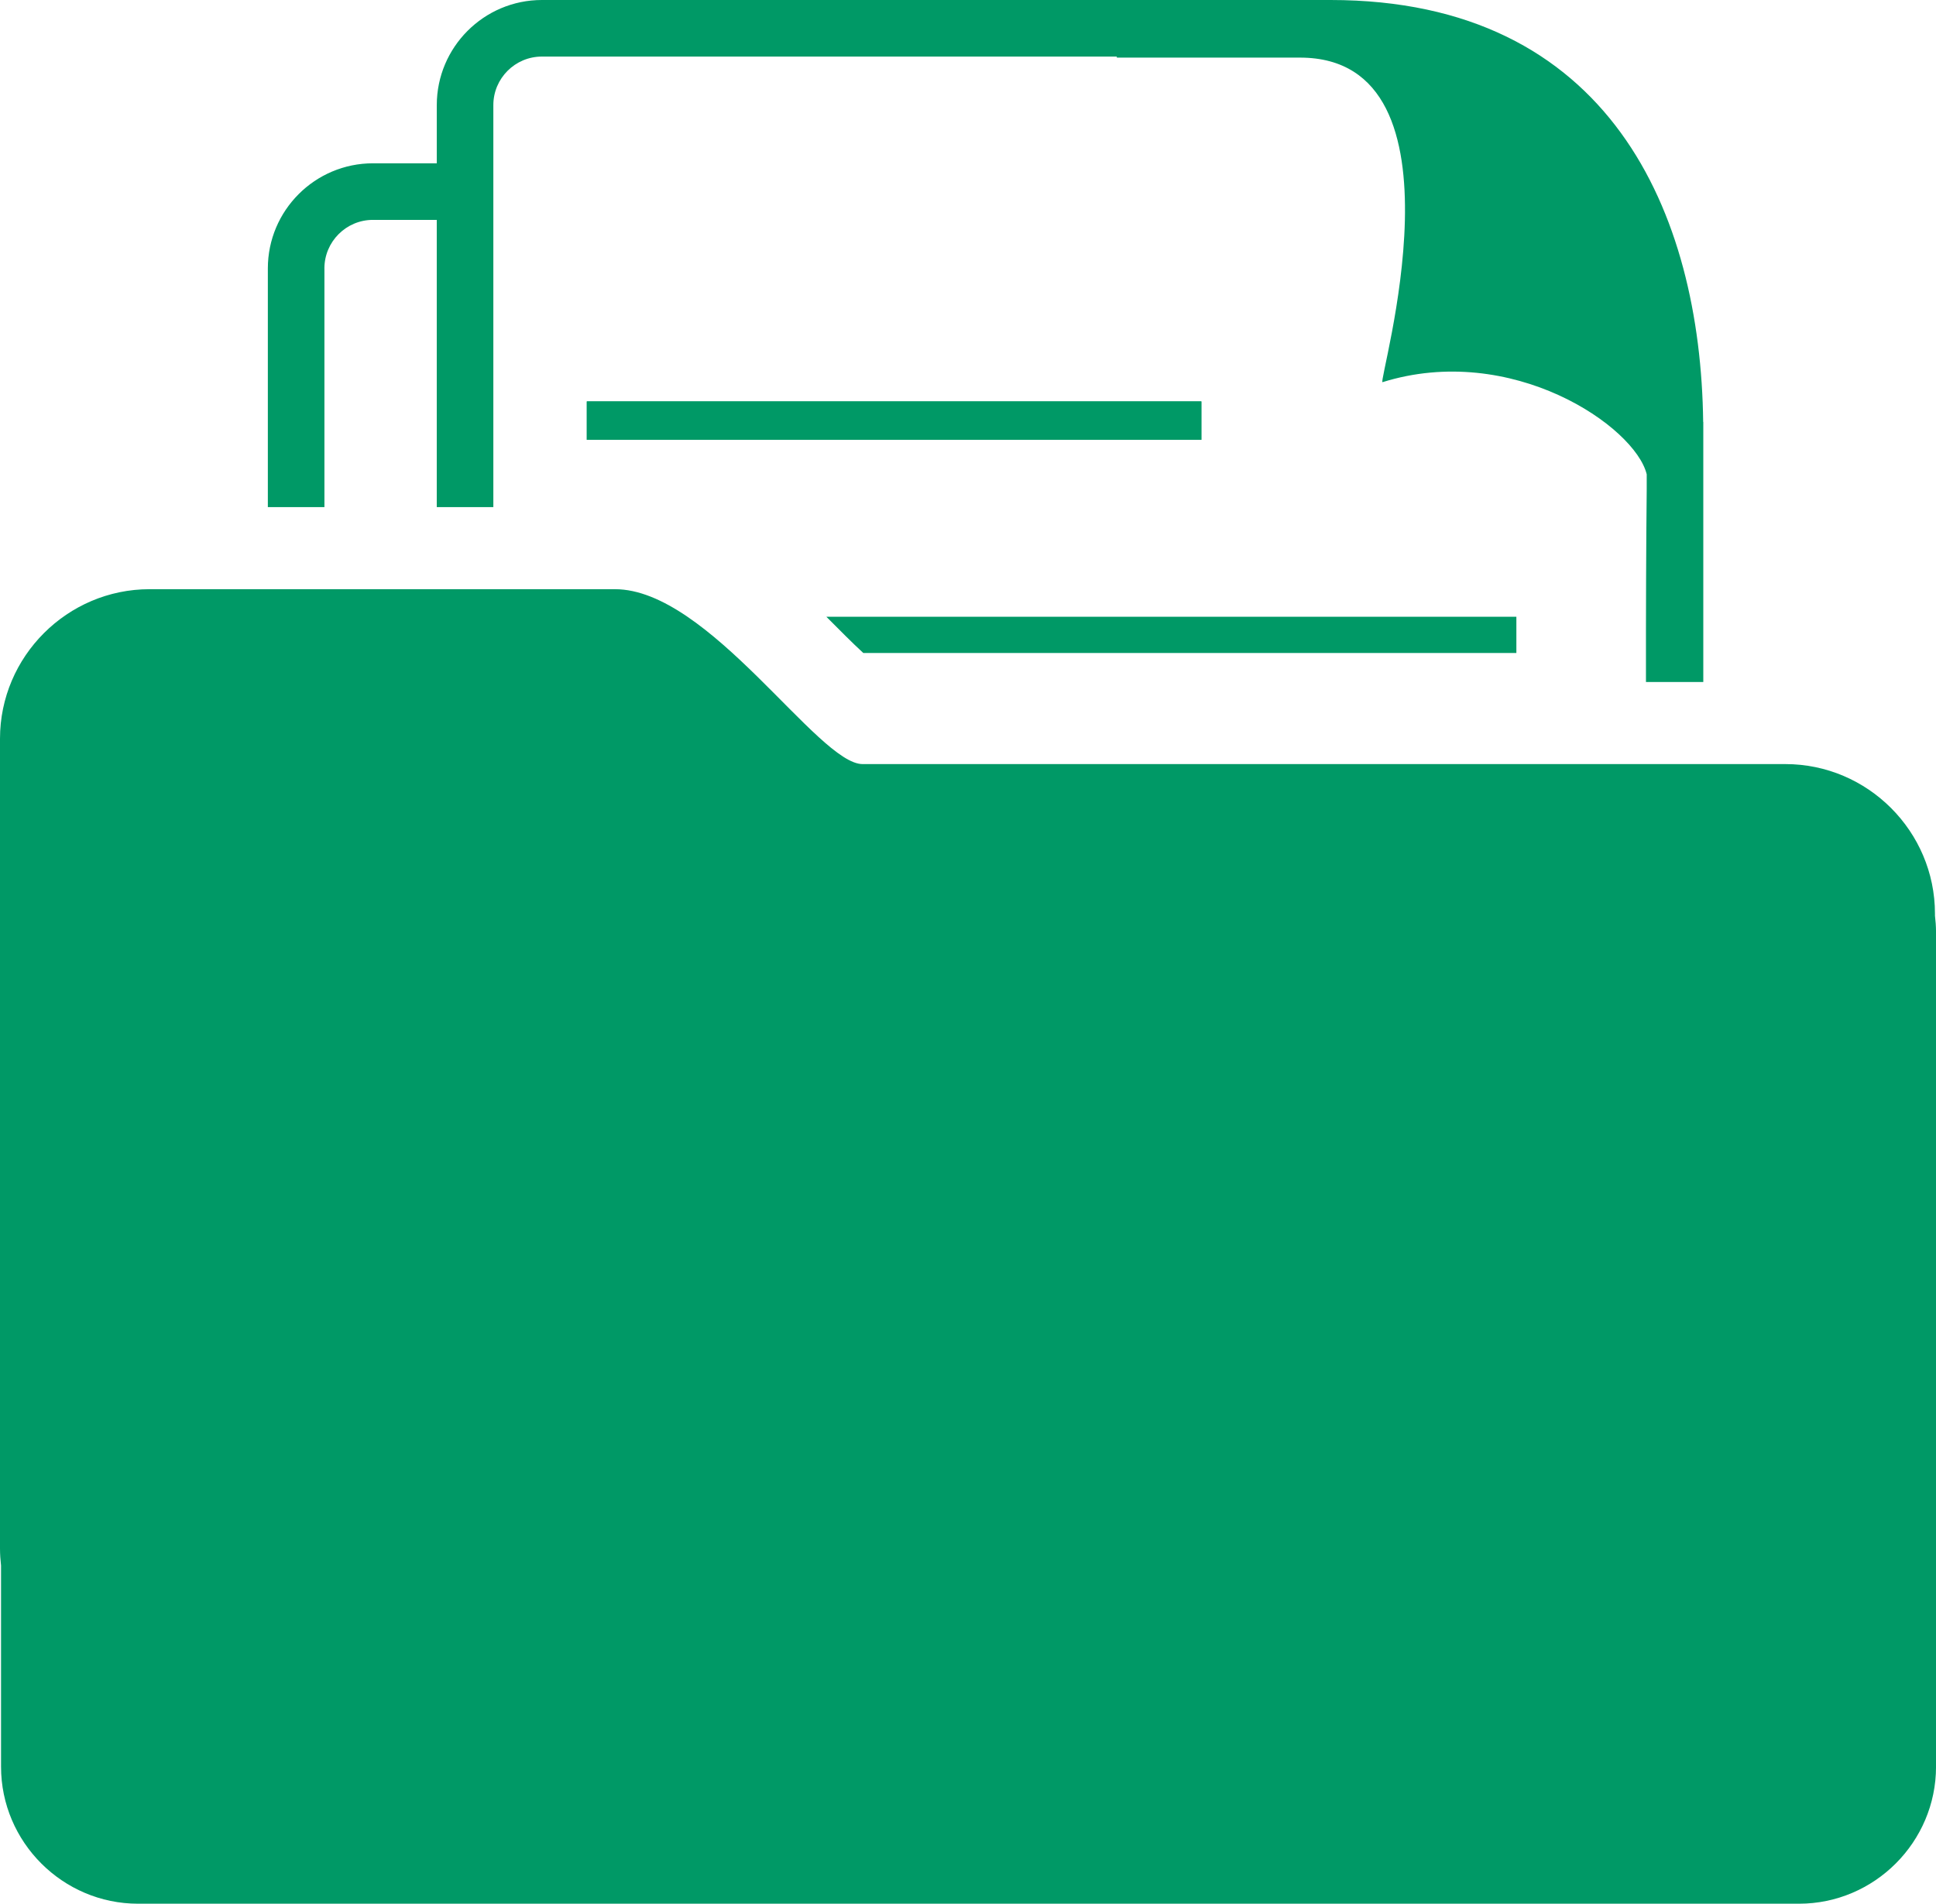
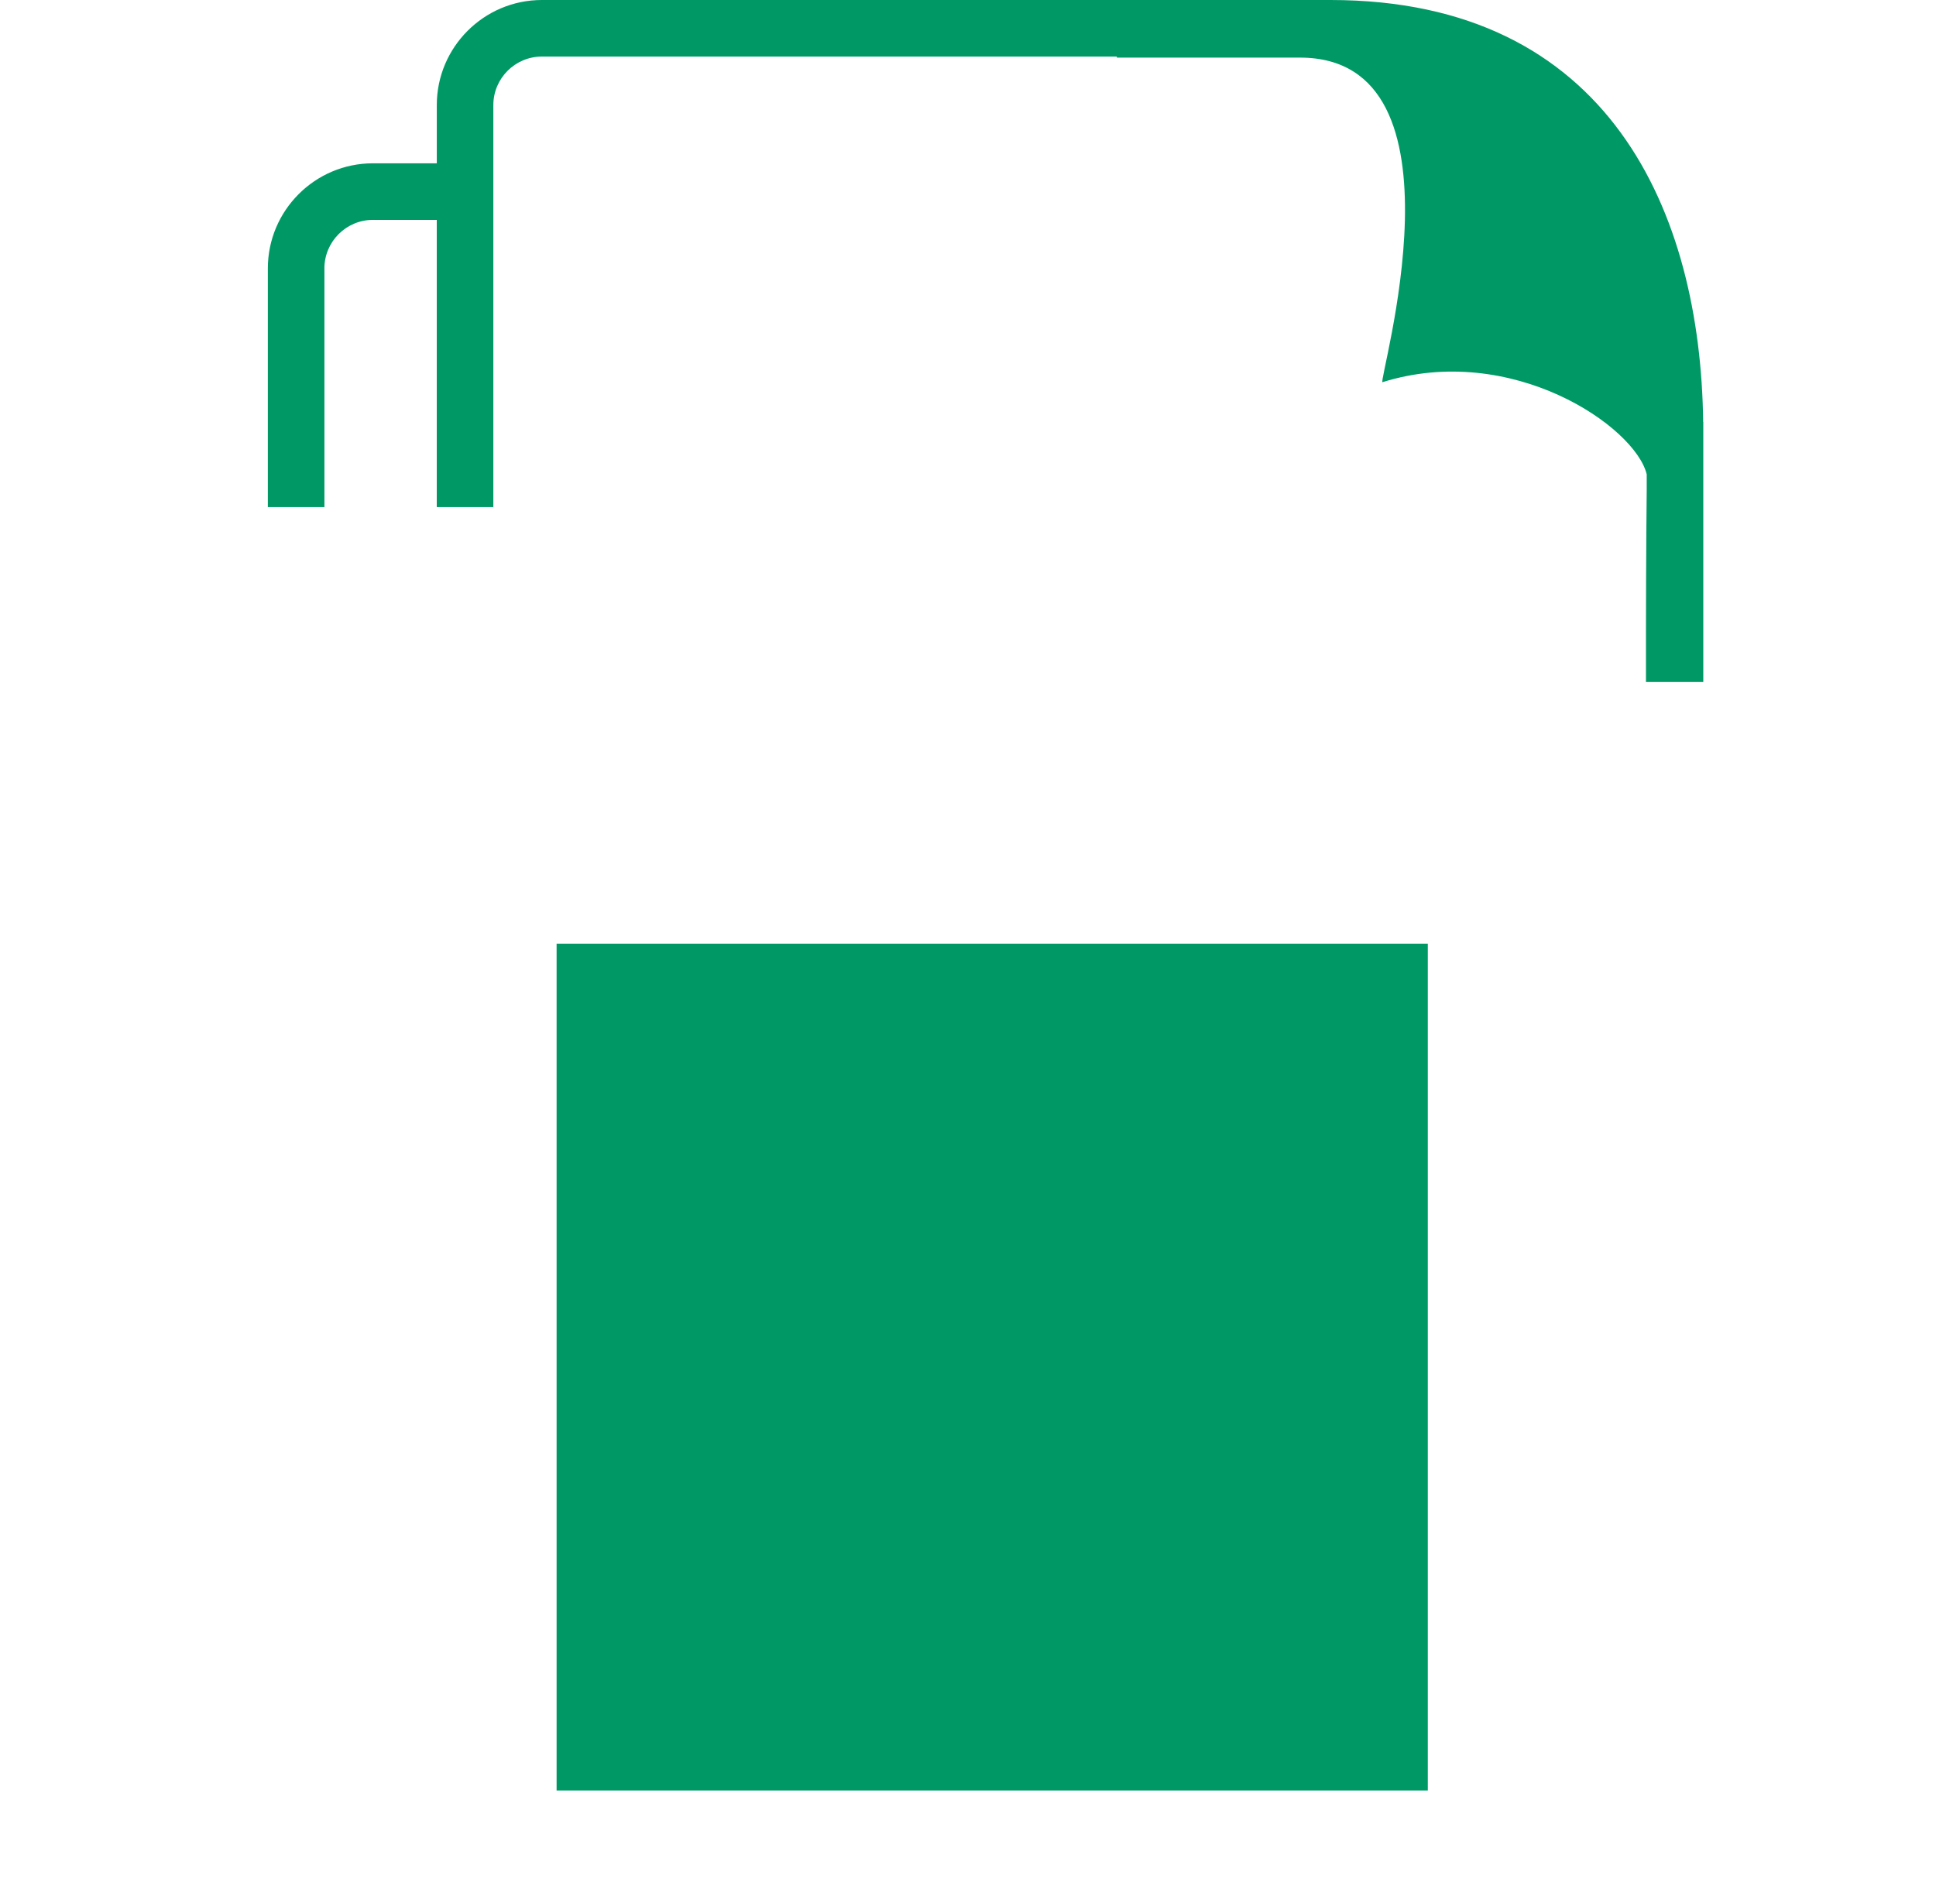
<svg xmlns="http://www.w3.org/2000/svg" version="1.1" style="enable-background:new 0 0 80 78.675;" xml:space="preserve" width="80" height="78.675">
-   <rect id="backgroundrect" width="100%" height="100%" x="0" y="0" fill="none" stroke="none" />
  <g class="currentLayer" style="">
    <title>Layer 1</title>
    <g id="svg_1" class="" fill-opacity="1" fill="#009966">
-       <path style="" d="M49.643,18.177H24.248V16.59h25.395V18.177z" id="svg_2" fill="#009966" />
-       <path style="" d="M62.66,25.49H34.148c0.544,0.548,1.058,1.065,1.526,1.497H62.66V25.49z" id="svg_3" fill="#009966" />
-       <rect x="24.248" y="16.59" style="" width="25.395" height="1.587" id="svg_4" fill="#009966" />
      <path style="" d="M13.405,11.093c0-1.106,0.9-2.006,2.005-2.006h2.638v11.87c0.788,0,1.573,0,2.338,0V4.344   c0-1.106,0.9-2.006,2.005-2.006h23.755l0.007,0.043c1.441,0,3.962,0,7.565,0c7.239,0,3.183,13.484,3.411,13.413   c5.332-1.665,10.438,1.825,10.917,3.809v0.641c-0.024,2.243-0.034,4.9-0.031,7.941c0.839,0,1.634,0,2.369,0V17.817v-0.379h-0.005   C70.273,8.807,66.534,0,54.98,0h-4.428h-4.77h-23.39c-2.395,0-4.343,1.948-4.343,4.344v2.405h-2.638   c-2.395,0-4.343,1.948-4.343,4.344v9.864c0.699,0,1.488,0,2.338,0V11.093z" id="svg_5" fill="#009966" />
    </g>
-     <path style="" d="M79.957,37.842v-0.085c0-3.399-2.781-6.179-6.179-6.179c0,0-35.067,0-38.135,0  c-1.841,0-6.342-7.228-10.23-7.228c-2.455,0-19.233,0-19.233,0C2.781,24.35,0,27.131,0,30.529v33.47  c0,0.238,0.017,0.471,0.043,0.702v8.313c0,3.114,2.548,5.662,5.662,5.662h68.634c3.114,0,5.662-2.548,5.662-5.662V38.509  C80,38.283,79.983,38.061,79.957,37.842z M37.754,50.208l6.45,6.266l8.609-10.768l2.344,1.873L44.483,60.927l-6.356-6.174  l-5.476,7.412l-2.412-1.783L37.754,50.208z M55.771,72.054H24.229V41.206h3v27.848h28.541V72.054z" id="svg_6" class="" fill-opacity="1" fill="#009966" />
    <rect fill="#009966" stroke-dashoffset="" fill-rule="nonzero" id="svg_7" x="23" y="39" width="36" height="35" style="color: rgb(0, 153, 102);" />
  </g>
</svg>